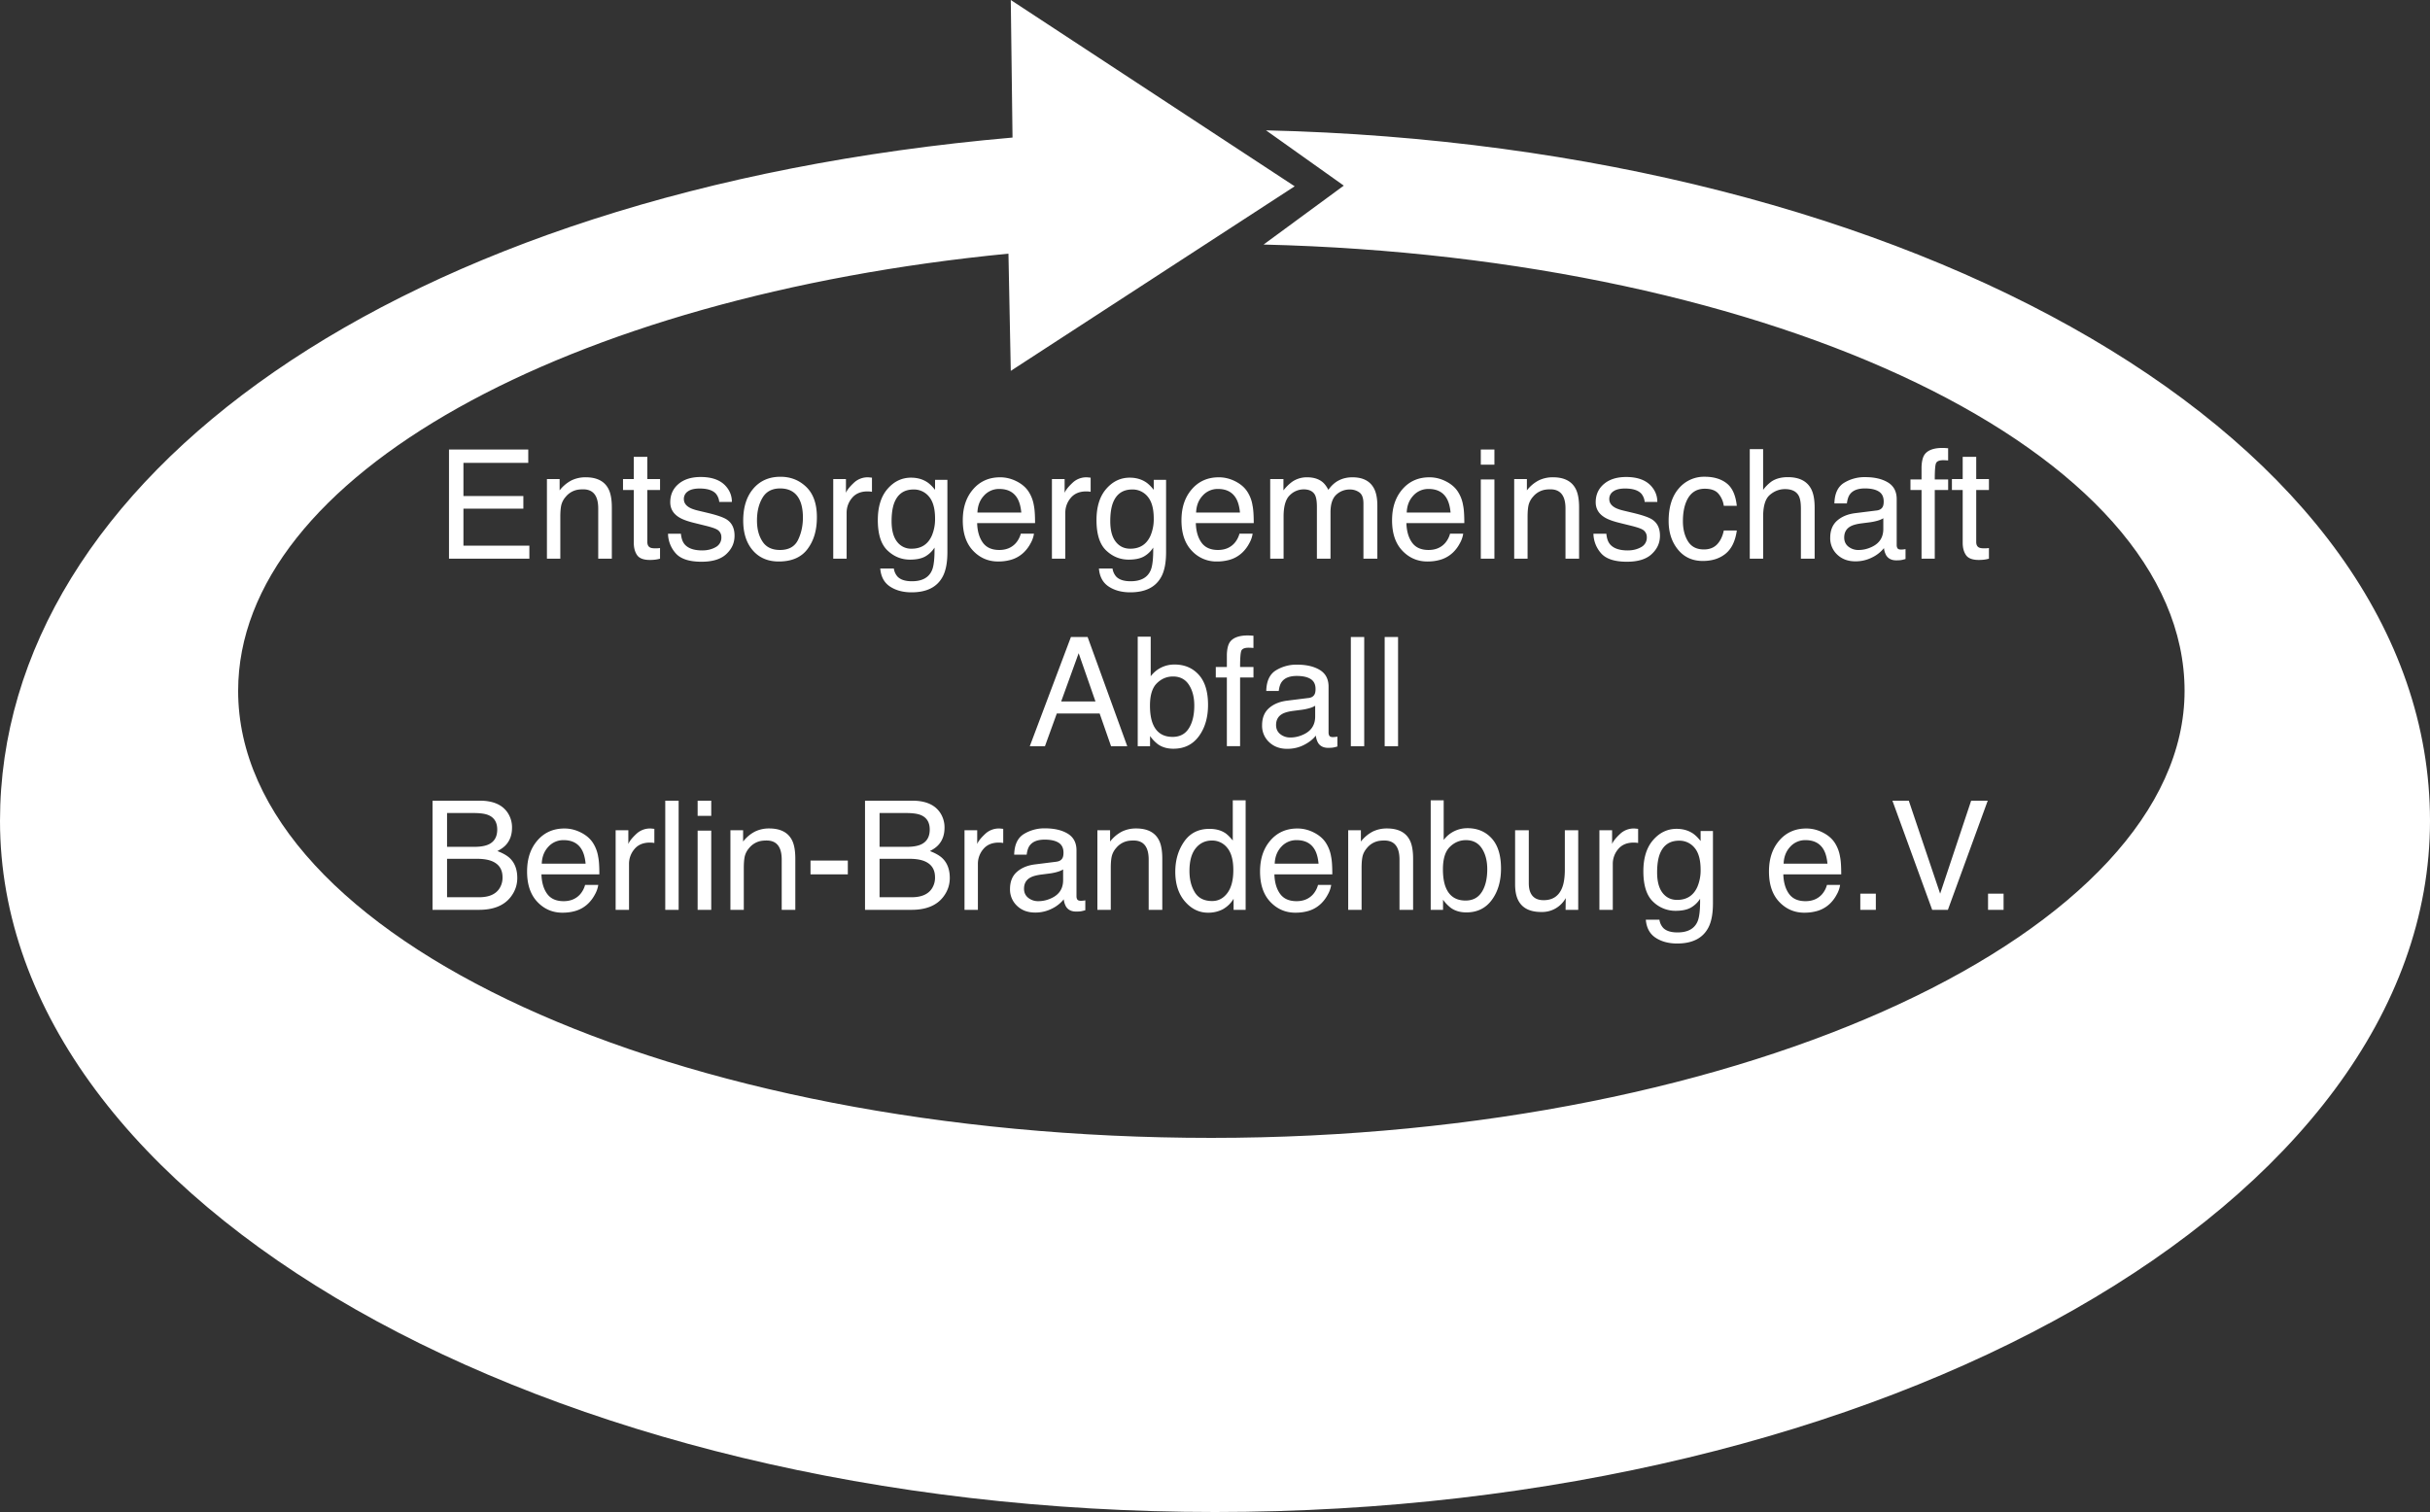
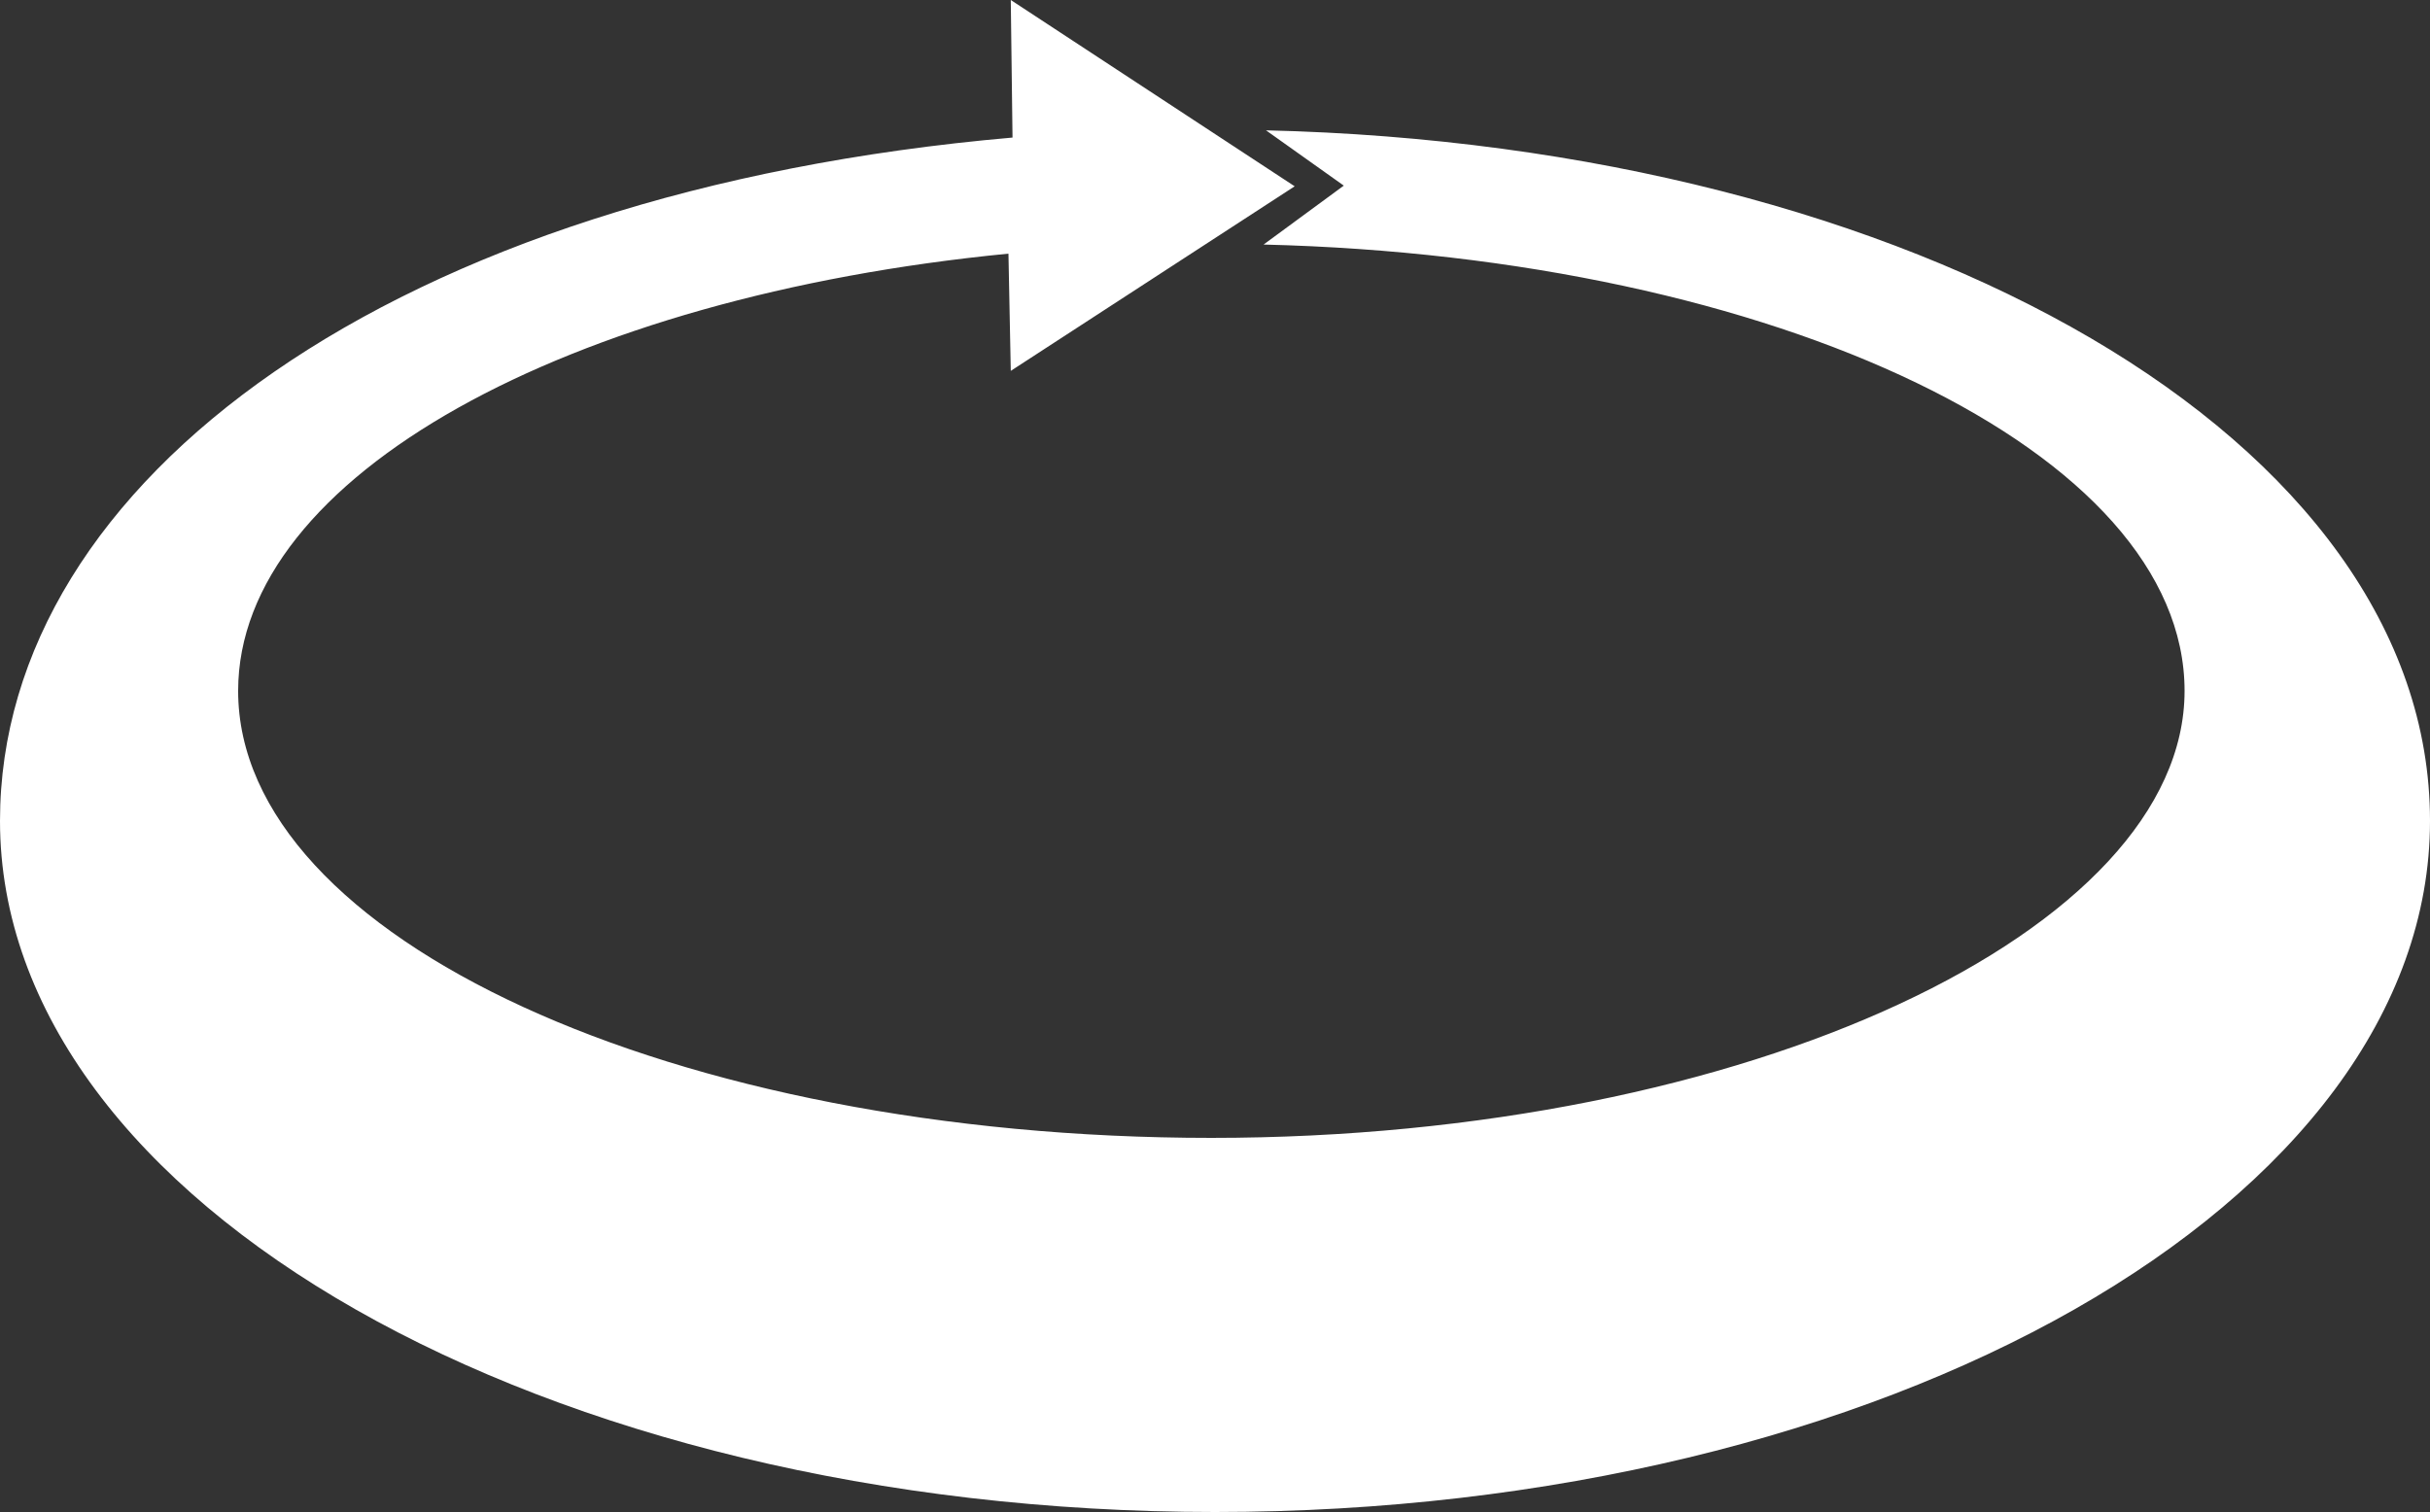
<svg xmlns="http://www.w3.org/2000/svg" id="Ebene_1" version="1.1" viewBox="0 0 1200 747">
  <rect x="0" y="0" width="1200" height="747" fill="#333333" stroke="none" />
  <defs>
    <style>.st0{fill:#fff}</style>
  </defs>
  <path d="M500.01 67.95C194.67 94.61 0 237.19 0 405.48c0 188.55 268.63 341.4 600 341.4s600-152.85 600-341.4S944.88 71.89 625.19 64.38l38.41 27.31-39.61 29.11c253.44 6.16 454.81 102.52 454.81 220.48s-215.17 220.8-480.6 220.8-480.6-98.85-480.6-220.8c0-106.16 163.07-194.81 380.4-215.99l1.15 57.91 140.2-91.17L499.15 0l.86 67.95Z" class="st0" />
-   <path d="M221.74 222.04h39.13v6.61h-32.01v16.37h29.59v6.24h-29.59v18.28h32.56v6.42h-39.69v-53.93ZM270.08 236.65h6.28v5.58a17.7 17.7 0 0 1 5.91-4.96 15.8 15.8 0 0 1 6.94-1.51c5.58 0 9.35 1.95 11.31 5.84 1.08 2.13 1.62 5.18 1.62 9.14v25.22h-6.72v-24.78c0-2.4-.35-4.33-1.06-5.8-1.17-2.45-3.3-3.67-6.39-3.67-1.57 0-2.85.16-3.85.48a9.97 9.97 0 0 0-4.77 3.23 9.78 9.78 0 0 0-2.15 4.02c-.33 1.38-.5 3.36-.5 5.93v20.6h-6.61v-39.32ZM312.99 225.67h6.68v10.98h6.28v5.4h-6.28v25.66c0 1.37.47 2.29 1.39 2.75.51.27 1.37.4 2.57.4.32 0 .66 0 1.03-.02s.8-.06 1.28-.12v5.25c-.76.22-1.55.38-2.37.48-.82.1-1.71.15-2.66.15-3.08 0-5.18-.79-6.28-2.37-1.1-1.58-1.65-3.63-1.65-6.15v-26.03h-5.32v-5.4h5.32v-10.98ZM336.26 263.63c.2 2.2.76 3.89 1.69 5.07 1.7 2.13 4.65 3.19 8.84 3.19 2.5 0 4.7-.53 6.59-1.6a5.28 5.28 0 0 0 2.85-4.94 4.2 4.2 0 0 0-2.28-3.85c-.97-.54-2.88-1.16-5.75-1.87l-5.34-1.32c-3.41-.83-5.92-1.76-7.54-2.79-2.88-1.79-4.33-4.26-4.33-7.42 0-3.72 1.36-6.73 4.07-9.03s6.37-3.45 10.96-3.45c6 0 10.33 1.74 12.98 5.21a11.22 11.22 0 0 1 2.42 7.12h-6.24a7.44 7.44 0 0 0-1.62-4.05c-1.55-1.73-4.25-2.59-8.08-2.59-2.55 0-4.49.48-5.8 1.43a4.42 4.42 0 0 0-1.97 3.77c0 1.71.86 3.07 2.59 4.1 1 .61 2.47 1.15 4.41 1.61l4.45 1.06c4.84 1.15 8.08 2.26 9.73 3.34 2.57 1.69 3.85 4.34 3.85 7.97s-1.34 6.52-4.03 9.07c-2.69 2.55-6.78 3.82-12.28 3.82-5.92 0-10.12-1.33-12.58-3.98a14.93 14.93 0 0 1-3.96-9.86h6.35ZM398.19 240.57c3.48 3.38 5.21 8.34 5.21 14.89s-1.53 11.57-4.59 15.7c-3.06 4.13-7.81 6.2-14.25 6.2-5.37 0-9.64-1.83-12.8-5.48-3.16-3.65-4.74-8.56-4.74-14.73 0-6.6 1.66-11.86 4.99-15.77s7.8-5.87 13.42-5.87c5.03 0 9.28 1.69 12.76 5.06Zm-4.1 26.13c1.61-3.31 2.41-7 2.41-11.05 0-3.67-.58-6.65-1.74-8.95-1.84-3.62-5.01-5.43-9.51-5.43-3.99 0-6.9 1.54-8.71 4.62-1.82 3.08-2.72 6.79-2.72 11.15s.91 7.66 2.72 10.45c1.81 2.79 4.69 4.18 8.64 4.18 4.33 0 7.3-1.66 8.91-4.97ZM411.47 236.65h6.28v6.79c.51-1.32 1.77-2.93 3.78-4.83a9.8 9.8 0 0 1 7.56-2.81l1.51.15v6.98a12.62 12.62 0 0 0-2.16-.19c-3.33 0-5.89 1.07-7.67 3.21a11.2 11.2 0 0 0-2.68 7.4v22.61h-6.61v-39.32ZM457.96 238.23c1.24.86 2.51 2.1 3.8 3.74v-4.96h6.09v35.76c0 4.99-.73 8.93-2.2 11.82-2.73 5.34-7.89 8-15.48 8-4.22 0-7.77-.95-10.65-2.85-2.88-1.9-4.49-4.86-4.83-8.9h6.72a7.56 7.56 0 0 0 1.9 4.08c1.49 1.47 3.82 2.2 7.01 2.2 5.04 0 8.34-1.79 9.89-5.36.93-2.1 1.35-5.86 1.28-11.27a12.96 12.96 0 0 1-4.75 4.48c-1.85.98-4.3 1.47-7.35 1.47-4.24 0-7.95-1.51-11.13-4.53-3.18-3.02-4.77-8.02-4.77-15 0-6.58 1.6-11.72 4.81-15.42 3.21-3.7 7.08-5.54 11.61-5.54 3.07 0 5.75.76 8.05 2.28Zm.81 7.08a9.57 9.57 0 0 0-7.63-3.52c-4.63 0-7.79 2.18-9.5 6.53-.9 2.33-1.35 5.37-1.35 9.14 0 4.43.9 7.8 2.68 10.11a8.65 8.65 0 0 0 7.21 3.47c4.72 0 8.05-2.14 9.97-6.42a20.83 20.83 0 0 0 1.61-8.48c0-4.87-1-8.48-3-10.83ZM501.98 237.73c2.6 1.31 4.58 3 5.95 5.08a17.7 17.7 0 0 1 2.63 6.94c.39 1.81.58 4.7.58 8.66h-28.6c.12 4 1.06 7.21 2.81 9.63 1.75 2.42 4.46 3.63 8.12 3.63 3.42 0 6.16-1.14 8.2-3.43a11.76 11.76 0 0 0 2.43-4.61h6.5a13.68 13.68 0 0 1-1.71 4.83 17.6 17.6 0 0 1-3.24 4.35 15.18 15.18 0 0 1-7.4 3.96c-1.58.39-3.37.59-5.36.59-4.86 0-8.99-1.78-12.37-5.34-3.38-3.56-5.07-8.55-5.07-14.96s1.7-11.44 5.11-15.38c3.4-3.94 7.86-5.91 13.35-5.91 2.77 0 5.46.65 8.06 1.96Zm2.36 15.44c-.27-2.86-.89-5.15-1.86-6.87-1.8-3.18-4.79-4.77-8.99-4.77a9.93 9.93 0 0 0-7.57 3.29c-2.04 2.19-3.12 4.97-3.24 8.35h21.66ZM519.46 236.65h6.28v6.79c.51-1.32 1.77-2.93 3.78-4.83a9.8 9.8 0 0 1 7.56-2.81l1.51.15v6.98a12.62 12.62 0 0 0-2.16-.19c-3.33 0-5.89 1.07-7.67 3.21a11.2 11.2 0 0 0-2.68 7.4v22.61h-6.61v-39.32ZM565.95 238.23c1.24.86 2.51 2.1 3.8 3.74v-4.96h6.09v35.76c0 4.99-.73 8.93-2.2 11.82-2.73 5.34-7.89 8-15.48 8-4.22 0-7.77-.95-10.65-2.85-2.88-1.9-4.49-4.86-4.83-8.9h6.72a7.56 7.56 0 0 0 1.9 4.08c1.49 1.47 3.82 2.2 7.01 2.2 5.04 0 8.34-1.79 9.89-5.36.93-2.1 1.35-5.86 1.28-11.27a12.96 12.96 0 0 1-4.75 4.48c-1.85.98-4.3 1.47-7.35 1.47-4.24 0-7.95-1.51-11.13-4.53-3.18-3.02-4.77-8.02-4.77-15 0-6.58 1.6-11.72 4.81-15.42 3.21-3.7 7.08-5.54 11.61-5.54 3.07 0 5.75.76 8.05 2.28Zm.81 7.08a9.57 9.57 0 0 0-7.63-3.52c-4.63 0-7.79 2.18-9.5 6.53-.9 2.33-1.35 5.37-1.35 9.14 0 4.43.89 7.8 2.68 10.11s4.19 3.47 7.21 3.47c4.72 0 8.05-2.14 9.97-6.42a20.83 20.83 0 0 0 1.61-8.48c0-4.87-1-8.48-3-10.83ZM609.97 237.73c2.6 1.31 4.58 3 5.95 5.08a17.4 17.4 0 0 1 2.62 6.94c.39 1.81.59 4.7.59 8.66h-28.6c.12 4 1.06 7.21 2.81 9.63 1.75 2.42 4.46 3.63 8.12 3.63 3.42 0 6.16-1.14 8.19-3.43a11.76 11.76 0 0 0 2.43-4.61h6.5a13.68 13.68 0 0 1-1.71 4.83 17.6 17.6 0 0 1-3.24 4.35 15.18 15.18 0 0 1-7.4 3.96 22.4 22.4 0 0 1-5.35.59 16.4 16.4 0 0 1-12.37-5.34c-3.38-3.56-5.07-8.55-5.07-14.96s1.7-11.44 5.11-15.38c3.4-3.94 7.86-5.91 13.35-5.91 2.77 0 5.46.65 8.06 1.96Zm2.36 15.44c-.27-2.86-.89-5.15-1.86-6.87-1.79-3.18-4.79-4.77-8.99-4.77a9.93 9.93 0 0 0-7.57 3.29c-2.04 2.19-3.12 4.97-3.24 8.35h21.66ZM627.27 236.65h6.53v5.58a22.2 22.2 0 0 1 4.26-4.22 12.84 12.84 0 0 1 7.42-2.24c3.13 0 5.65.77 7.56 2.31 1.08.88 2.06 2.18 2.94 3.89 1.47-2.1 3.19-3.67 5.18-4.68s4.21-1.52 6.68-1.52c5.29 0 8.88 1.91 10.79 5.73 1.03 2.06 1.54 4.82 1.54 8.3v26.18h-6.87v-27.31c0-2.62-.65-4.42-1.96-5.4a7.78 7.78 0 0 0-4.79-1.47 9.5 9.5 0 0 0-6.7 2.61c-1.87 1.74-2.81 4.64-2.81 8.7v22.87h-6.72v-25.66c0-2.67-.32-4.61-.95-5.84-1-1.84-2.88-2.75-5.62-2.75a9.7 9.7 0 0 0-6.81 2.9c-2.04 1.93-3.07 5.43-3.07 10.5v20.85h-6.61v-39.32ZM713.96 237.73c2.6 1.31 4.59 3 5.95 5.08a17.7 17.7 0 0 1 2.63 6.94c.39 1.81.58 4.7.58 8.66h-28.6c.12 4 1.06 7.21 2.81 9.63 1.75 2.42 4.45 3.63 8.12 3.63 3.43 0 6.16-1.14 8.2-3.43a11.6 11.6 0 0 0 2.42-4.61h6.5a13.68 13.68 0 0 1-1.71 4.83 17.59 17.59 0 0 1-3.23 4.35 15.2 15.2 0 0 1-7.39 3.96c-1.58.39-3.37.59-5.36.59-4.86 0-8.99-1.78-12.37-5.34-3.38-3.56-5.07-8.55-5.07-14.96s1.7-11.44 5.11-15.38c3.4-3.94 7.86-5.91 13.35-5.91 2.77 0 5.46.65 8.06 1.96Zm2.37 15.44c-.27-2.86-.88-5.15-1.85-6.87-1.8-3.18-4.79-4.77-8.99-4.77a9.93 9.93 0 0 0-7.57 3.29c-2.04 2.19-3.12 4.97-3.24 8.35h21.66ZM731.26 222.04h6.72v7.49h-6.72v-7.49Zm0 14.79h6.72v39.13h-6.72v-39.13ZM747.74 236.65h6.28v5.58a17.7 17.7 0 0 1 5.91-4.96 15.8 15.8 0 0 1 6.94-1.51c5.58 0 9.35 1.95 11.31 5.84 1.08 2.13 1.62 5.18 1.62 9.14v25.22h-6.72v-24.78c0-2.4-.35-4.33-1.06-5.8-1.17-2.45-3.3-3.67-6.39-3.67-1.57 0-2.85.16-3.85.48a9.97 9.97 0 0 0-4.77 3.23 9.78 9.78 0 0 0-2.15 4.02c-.33 1.38-.5 3.36-.5 5.93v20.6h-6.61v-39.32ZM793.26 263.63c.2 2.2.76 3.89 1.69 5.07 1.7 2.13 4.65 3.19 8.84 3.19 2.5 0 4.7-.53 6.6-1.6a5.28 5.28 0 0 0 2.85-4.94 4.2 4.2 0 0 0-2.28-3.85c-.97-.54-2.88-1.16-5.75-1.87l-5.34-1.32c-3.4-.83-5.92-1.76-7.54-2.79-2.89-1.79-4.33-4.26-4.33-7.42 0-3.72 1.36-6.73 4.07-9.03 2.72-2.3 6.37-3.45 10.96-3.45 6 0 10.33 1.74 12.98 5.21a11.22 11.22 0 0 1 2.42 7.12h-6.24a7.44 7.44 0 0 0-1.62-4.05c-1.55-1.73-4.25-2.59-8.08-2.59-2.56 0-4.49.48-5.81 1.43a4.42 4.42 0 0 0-1.97 3.77c0 1.71.87 3.07 2.59 4.1 1 .61 2.47 1.15 4.41 1.61l4.45 1.06c4.84 1.15 8.08 2.26 9.73 3.34 2.57 1.69 3.85 4.34 3.85 7.97s-1.34 6.52-4.04 9.07c-2.69 2.55-6.78 3.82-12.28 3.82-5.92 0-10.12-1.33-12.58-3.98a14.98 14.98 0 0 1-3.96-9.86h6.35ZM852.67 238.74c2.78 2.15 4.45 5.86 5.01 11.12h-6.42a11.8 11.8 0 0 0-2.68-6.04c-1.4-1.6-3.63-2.4-6.72-2.4-4.21 0-7.22 2.05-9.03 6.16-1.17 2.66-1.76 5.95-1.76 9.86s.83 7.25 2.5 9.94c1.66 2.69 4.28 4.03 7.86 4.03 2.74 0 4.91-.84 6.52-2.51 1.6-1.67 2.71-3.95 3.32-6.86h6.42c-.73 5.21-2.57 9.03-5.51 11.44s-6.69 3.62-11.27 3.62c-5.14 0-9.24-1.88-12.3-5.64-3.06-3.76-4.59-8.45-4.59-14.08 0-6.9 1.68-12.27 5.03-16.12a16.25 16.25 0 0 1 12.81-5.76c4.43 0 8.03 1.08 10.81 3.23ZM864.07 221.86h6.61v20.12a19.27 19.27 0 0 1 4.22-4.19c2.13-1.39 4.78-2.09 7.97-2.09 5.7 0 9.57 1.99 11.6 5.98 1.1 2.18 1.65 5.2 1.65 9.07v25.22h-6.79v-24.78c0-2.89-.37-5.01-1.1-6.35-1.2-2.15-3.45-3.23-6.75-3.23-2.74 0-5.23.94-7.45 2.83-2.23 1.88-3.34 5.45-3.34 10.68v20.85h-6.61v-54.11ZM926.73 252.17c1.52-.19 2.53-.83 3.05-1.91.29-.59.44-1.44.44-2.54 0-2.26-.8-3.9-2.4-4.92-1.6-1.02-3.89-1.53-6.87-1.53-3.44 0-5.89.93-7.33 2.8-.8 1.03-1.33 2.57-1.58 4.61h-6.17c.12-4.86 1.69-8.24 4.71-10.14a19.3 19.3 0 0 1 10.51-2.85c4.62 0 8.37.88 11.26 2.64 2.86 1.76 4.29 4.5 4.29 8.22v22.65c0 .69.14 1.24.42 1.65.28.41.87.62 1.78.62a12.59 12.59 0 0 0 2.16-.22v4.88c-1.03.29-1.81.48-2.35.55-.54.07-1.27.11-2.2.11-2.28 0-3.93-.81-4.96-2.42a9.35 9.35 0 0 1-1.14-3.63 16.92 16.92 0 0 1-5.8 4.59 17.9 17.9 0 0 1-8.33 1.95c-3.65 0-6.63-1.11-8.94-3.32a11.03 11.03 0 0 1-3.47-8.31c0-3.64 1.14-6.46 3.41-8.47 2.28-2 5.26-3.24 8.96-3.7l10.54-1.32Zm-13.92 17.86a7.78 7.78 0 0 0 4.96 1.65c2.33 0 4.58-.54 6.75-1.61 3.67-1.78 5.51-4.7 5.51-8.76v-5.32c-.81.52-1.84.95-3.11 1.29-1.27.34-2.51.59-3.74.74l-3.99.51c-2.4.32-4.19.82-5.4 1.5-2.04 1.15-3.07 2.98-3.07 5.49 0 1.9.7 3.41 2.09 4.51ZM950.33 224.65c1.54-2.25 4.52-3.38 8.92-3.38.42 0 .84.01 1.29.04l1.5.11v6.02l-1.5-.09-.87-.02c-2.03 0-3.24.52-3.64 1.56-.4 1.04-.59 3.69-.59 7.95h6.61v5.21h-6.61v33.92h-6.53v-33.92h-5.47v-5.21h5.47v-6.17c.1-2.74.58-4.75 1.43-6.02ZM969.23 225.67h6.68v10.98h6.28v5.4h-6.28v25.66c0 1.37.46 2.29 1.39 2.75.51.27 1.37.4 2.57.4.32 0 .66 0 1.03-.02s.8-.06 1.29-.12v5.25c-.76.22-1.55.38-2.37.48-.82.1-1.71.15-2.66.15-3.08 0-5.18-.79-6.28-2.37-1.1-1.58-1.65-3.63-1.65-6.15v-26.03h-5.32v-5.4h5.32v-10.98ZM528.85 314.67h8.25l19.57 53.93h-8l-5.63-16.15h-21.16l-5.85 16.15h-7.49l20.31-53.93Zm12.12 31.82-8.3-23.83-8.63 23.83h16.93ZM561.83 314.48h6.42v19.57c1.45-1.88 3.18-3.32 5.2-4.31s4.2-1.49 6.56-1.49c4.91 0 8.9 1.68 11.96 5.05 3.06 3.37 4.59 8.33 4.59 14.89 0 6.22-1.51 11.38-4.53 15.49-3.02 4.11-7.21 6.17-12.57 6.17-3 0-5.53-.72-7.59-2.17a18.4 18.4 0 0 1-3.94-4.11v5.03h-6.09v-54.11Zm25.27 45.27c1.78-2.84 2.67-6.58 2.67-11.23 0-4.14-.89-7.56-2.67-10.28-1.78-2.72-4.4-4.08-7.86-4.08-3.02 0-5.67 1.11-7.94 3.34-2.27 2.23-3.41 5.9-3.41 11.01 0 3.7.47 6.69 1.4 8.99 1.74 4.33 5 6.5 9.76 6.5 3.59 0 6.27-1.42 8.05-4.26ZM607.28 317.27c1.54-2.25 4.52-3.38 8.92-3.38a35.54 35.54 0 0 1 2.79.15v6.02l-1.5-.09-.87-.02c-2.03 0-3.24.52-3.64 1.56-.39 1.04-.59 3.69-.59 7.95H619v5.21h-6.61v33.92h-6.53v-33.92h-5.47v-5.21h5.47v-6.17c.1-2.74.58-4.75 1.43-6.02ZM646.16 344.8c1.52-.19 2.53-.83 3.05-1.91.29-.59.44-1.44.44-2.54 0-2.26-.8-3.9-2.4-4.92-1.6-1.02-3.89-1.53-6.87-1.53-3.44 0-5.89.93-7.32 2.8-.81 1.03-1.33 2.57-1.58 4.61h-6.17c.12-4.86 1.69-8.24 4.71-10.14a19.3 19.3 0 0 1 10.51-2.85c4.62 0 8.38.88 11.26 2.64 2.86 1.76 4.29 4.5 4.29 8.22v22.65c0 .69.14 1.24.42 1.65.28.41.87.62 1.78.62a13.77 13.77 0 0 0 2.16-.23v4.88c-1.03.29-1.81.48-2.35.55-.54.07-1.27.11-2.2.11-2.28 0-3.93-.81-4.96-2.42a9.35 9.35 0 0 1-1.14-3.63c-1.35 1.76-3.28 3.29-5.8 4.59s-5.3 1.95-8.33 1.95c-3.65 0-6.63-1.11-8.94-3.32a11.03 11.03 0 0 1-3.47-8.31c0-3.64 1.14-6.46 3.41-8.47 2.28-2 5.26-3.24 8.96-3.7l10.54-1.32Zm-13.92 17.85a7.76 7.76 0 0 0 4.96 1.65c2.33 0 4.58-.54 6.76-1.61 3.67-1.78 5.51-4.7 5.51-8.76v-5.32c-.8.52-1.84.95-3.11 1.29-1.27.34-2.51.59-3.74.74l-3.99.51c-2.4.32-4.19.82-5.4 1.5-2.04 1.15-3.07 2.98-3.07 5.49 0 1.9.7 3.41 2.09 4.51ZM667.08 314.67h6.61v53.93h-6.61v-53.93ZM683.79 314.67h6.61v53.93h-6.61v-53.93ZM213.61 395.51h23.32c6.36 0 10.88 1.88 13.56 5.65a13 13 0 0 1 2.36 7.71c0 3.4-.97 6.19-2.9 8.37-1 1.15-2.45 2.2-4.33 3.16 2.77 1.05 4.83 2.24 6.2 3.56 2.42 2.35 3.63 5.59 3.63 9.73 0 3.48-1.1 6.62-3.29 9.43-3.27 4.21-8.48 6.31-15.63 6.31h-22.94V395.5Zm20.59 22.8c3.12 0 5.54-.43 7.27-1.28 2.72-1.35 4.08-3.77 4.08-7.27s-1.45-5.9-4.34-7.12c-1.63-.69-4.06-1.03-7.27-1.03h-13.17v16.7h13.43Zm2.47 24.89c4.52 0 7.74-1.3 9.67-3.89a9.74 9.74 0 0 0 1.82-5.95c0-3.92-1.77-6.58-5.3-8-1.88-.76-4.36-1.14-7.45-1.14h-14.64v18.98h15.9ZM286.82 411.21c2.6 1.31 4.58 3 5.95 5.08a17.7 17.7 0 0 1 2.63 6.94c.39 1.81.58 4.7.58 8.66h-28.6c.12 4 1.06 7.21 2.81 9.63s4.46 3.63 8.12 3.63c3.42 0 6.16-1.14 8.2-3.43a11.76 11.76 0 0 0 2.43-4.61h6.5a13.68 13.68 0 0 1-1.71 4.83 17.6 17.6 0 0 1-3.24 4.35 15.18 15.18 0 0 1-7.4 3.96c-1.58.39-3.37.59-5.36.59-4.86 0-8.99-1.78-12.37-5.34-3.38-3.56-5.07-8.55-5.07-14.96s1.7-11.44 5.11-15.38c3.4-3.94 7.86-5.91 13.35-5.91 2.77 0 5.46.65 8.06 1.96Zm2.37 15.43c-.27-2.86-.89-5.15-1.86-6.87-1.8-3.18-4.79-4.77-8.99-4.77a9.93 9.93 0 0 0-7.57 3.29c-2.04 2.19-3.12 4.97-3.24 8.35h21.66ZM304.01 410.12h6.28v6.79c.51-1.32 1.77-2.93 3.78-4.83a9.8 9.8 0 0 1 7.56-2.81l1.51.15v6.98a12.62 12.62 0 0 0-2.16-.19c-3.33 0-5.89 1.07-7.67 3.21a11.2 11.2 0 0 0-2.68 7.4v22.61h-6.61v-39.32ZM328.52 395.51h6.61v53.93h-6.61v-53.93ZM344.51 395.51h6.72V403h-6.72v-7.49Zm0 14.8h6.72v39.13h-6.72v-39.13ZM360.69 410.12h6.28v5.58a17.7 17.7 0 0 1 5.91-4.96 15.8 15.8 0 0 1 6.94-1.51c5.58 0 9.35 1.95 11.31 5.84 1.08 2.13 1.62 5.18 1.62 9.14v25.22h-6.72v-24.78c0-2.4-.35-4.33-1.06-5.8-1.17-2.45-3.3-3.67-6.39-3.67-1.57 0-2.85.16-3.85.48a9.97 9.97 0 0 0-4.77 3.23 9.78 9.78 0 0 0-2.15 4.02c-.33 1.38-.5 3.36-.5 5.93v20.6h-6.61v-39.32ZM400.25 425.1h18.43v6.79h-18.43v-6.79ZM427.19 395.51h23.32c6.36 0 10.88 1.88 13.56 5.65a13 13 0 0 1 2.36 7.71c0 3.4-.97 6.19-2.9 8.37-1 1.15-2.45 2.2-4.33 3.16 2.77 1.05 4.83 2.24 6.2 3.56 2.42 2.35 3.63 5.59 3.63 9.73 0 3.48-1.1 6.62-3.29 9.43-3.27 4.21-8.48 6.31-15.63 6.31h-22.94V395.5Zm20.59 22.8c3.12 0 5.54-.43 7.27-1.28 2.72-1.35 4.08-3.77 4.08-7.27s-1.45-5.9-4.34-7.12c-1.63-.69-4.06-1.03-7.27-1.03h-13.17v16.7h13.43Zm2.47 24.89c4.52 0 7.74-1.3 9.67-3.89a9.74 9.74 0 0 0 1.82-5.95c0-3.92-1.77-6.58-5.3-8-1.88-.76-4.36-1.14-7.45-1.14h-14.64v18.98h15.9ZM476.29 410.12h6.28v6.79c.51-1.32 1.77-2.93 3.78-4.83a9.8 9.8 0 0 1 7.56-2.81l1.51.15v6.98a12.62 12.62 0 0 0-2.16-.19c-3.33 0-5.89 1.07-7.67 3.21a11.2 11.2 0 0 0-2.68 7.4v22.61h-6.61v-39.32ZM521.69 425.65c1.52-.19 2.53-.83 3.05-1.91.29-.59.44-1.44.44-2.54 0-2.26-.8-3.9-2.4-4.92-1.6-1.02-3.89-1.53-6.87-1.53-3.44 0-5.89.93-7.33 2.81-.81 1.03-1.33 2.57-1.58 4.61h-6.17c.12-4.86 1.69-8.24 4.71-10.14a19.3 19.3 0 0 1 10.51-2.85c4.62 0 8.37.88 11.26 2.64 2.86 1.76 4.29 4.5 4.29 8.22v22.65c0 .69.14 1.24.42 1.65.28.41.87.62 1.78.62a12.59 12.59 0 0 0 2.16-.22v4.88c-1.03.29-1.81.48-2.35.55-.54.07-1.27.11-2.2.11-2.28 0-3.93-.81-4.96-2.42a9.35 9.35 0 0 1-1.14-3.63 16.92 16.92 0 0 1-5.8 4.59 17.9 17.9 0 0 1-8.33 1.95c-3.65 0-6.63-1.1-8.94-3.32a11.02 11.02 0 0 1-3.47-8.3c0-3.64 1.14-6.47 3.41-8.47 2.28-2 5.26-3.24 8.96-3.7l10.54-1.32Zm-13.91 17.85a7.76 7.76 0 0 0 4.96 1.65c2.32 0 4.58-.54 6.75-1.61 3.67-1.78 5.51-4.71 5.51-8.76v-5.31c-.81.52-1.84.95-3.11 1.29a26 26 0 0 1-3.74.74l-3.99.51c-2.39.32-4.19.82-5.4 1.5-2.04 1.15-3.07 2.98-3.07 5.49 0 1.9.7 3.4 2.09 4.5ZM541.91 410.12h6.28v5.58a17.7 17.7 0 0 1 5.91-4.96 15.8 15.8 0 0 1 6.94-1.51c5.58 0 9.35 1.95 11.31 5.84 1.08 2.13 1.62 5.18 1.62 9.14v25.22h-6.72v-24.78c0-2.4-.35-4.33-1.06-5.8-1.17-2.45-3.3-3.67-6.39-3.67-1.57 0-2.85.16-3.85.48a9.97 9.97 0 0 0-4.77 3.23 9.78 9.78 0 0 0-2.15 4.02c-.33 1.38-.5 3.36-.5 5.93v20.6h-6.61v-39.32ZM604.8 411.34c1.17.73 2.5 2.02 3.98 3.85v-19.86h6.35v54.11h-5.95v-5.47a14.32 14.32 0 0 1-5.45 5.25 15.53 15.53 0 0 1-7.21 1.62c-4.37 0-8.14-1.84-11.34-5.52-3.19-3.68-4.79-8.58-4.79-14.7 0-5.73 1.46-10.69 4.37-14.89 2.91-4.2 7.08-6.3 12.49-6.3 3 0 5.51.64 7.53 1.91Zm-14.75 29.48c1.78 2.84 4.63 4.26 8.55 4.26 3.04 0 5.54-1.32 7.51-3.95 1.96-2.63 2.94-6.41 2.94-11.33s-1.01-8.65-3.03-11.03a9.43 9.43 0 0 0-7.49-3.58c-3.31 0-6 1.27-8.05 3.82-2.06 2.55-3.09 6.29-3.09 11.23 0 4.21.89 7.73 2.67 10.57ZM648.77 411.21c2.6 1.31 4.59 3 5.95 5.08a17.7 17.7 0 0 1 2.63 6.94c.39 1.81.58 4.7.58 8.66h-28.6c.12 4 1.06 7.21 2.81 9.63 1.75 2.42 4.45 3.63 8.12 3.63 3.43 0 6.16-1.14 8.2-3.43a11.6 11.6 0 0 0 2.42-4.61h6.5a13.68 13.68 0 0 1-1.71 4.83 17.59 17.59 0 0 1-3.23 4.35 15.2 15.2 0 0 1-7.39 3.96c-1.58.39-3.37.59-5.36.59-4.86 0-8.99-1.78-12.37-5.34-3.38-3.56-5.07-8.55-5.07-14.96s1.7-11.44 5.11-15.38c3.4-3.94 7.86-5.91 13.35-5.91 2.77 0 5.46.65 8.06 1.96Zm2.37 15.43c-.27-2.86-.88-5.15-1.85-6.87-1.8-3.18-4.79-4.77-8.99-4.77a9.93 9.93 0 0 0-7.57 3.29c-2.04 2.19-3.12 4.97-3.24 8.35h21.66ZM665.77 410.12h6.28v5.58a17.7 17.7 0 0 1 5.91-4.96 15.8 15.8 0 0 1 6.94-1.51c5.58 0 9.35 1.95 11.31 5.84 1.08 2.13 1.62 5.18 1.62 9.14v25.22h-6.72v-24.78c0-2.4-.35-4.33-1.06-5.8-1.17-2.45-3.3-3.67-6.39-3.67-1.57 0-2.85.16-3.85.48a9.97 9.97 0 0 0-4.77 3.23c-1.1 1.3-1.82 2.64-2.15 4.02s-.5 3.36-.5 5.93v20.6h-6.61v-39.32ZM706.51 395.33h6.42v19.57c1.45-1.88 3.18-3.32 5.2-4.31s4.2-1.49 6.56-1.49c4.91 0 8.9 1.68 11.96 5.05 3.06 3.37 4.59 8.33 4.59 14.89 0 6.22-1.51 11.38-4.53 15.49-3.02 4.11-7.21 6.17-12.56 6.17-3 0-5.53-.72-7.59-2.17a18.42 18.42 0 0 1-3.95-4.11v5.03h-6.09v-54.11Zm25.27 45.26c1.78-2.84 2.67-6.58 2.67-11.23 0-4.14-.89-7.56-2.67-10.28-1.78-2.72-4.41-4.08-7.87-4.08-3.02 0-5.67 1.11-7.94 3.34-2.27 2.23-3.41 5.9-3.41 11.01 0 3.7.47 6.69 1.4 8.99 1.74 4.33 5 6.5 9.76 6.5 3.59 0 6.27-1.42 8.05-4.26ZM754.96 410.12v26.1c0 2.01.31 3.65.93 4.92 1.14 2.35 3.28 3.52 6.4 3.52 4.48 0 7.53-2.06 9.15-6.17.88-2.2 1.32-5.23 1.32-9.07v-19.31h6.61v39.32h-6.24l.07-5.8a13.3 13.3 0 0 1-12.14 6.86c-5.5 0-9.25-1.87-11.24-5.62-1.08-2.01-1.62-4.69-1.62-8.04V410.1h6.76ZM789.82 410.12h6.28v6.79c.51-1.32 1.77-2.93 3.78-4.83a9.8 9.8 0 0 1 7.56-2.81l1.51.15v6.98a12.62 12.62 0 0 0-2.16-.19c-3.33 0-5.89 1.07-7.67 3.21a11.2 11.2 0 0 0-2.68 7.4v22.61h-6.61v-39.32ZM836.01 411.7c1.24.86 2.51 2.1 3.8 3.74v-4.96h6.09v35.76c0 4.99-.73 8.93-2.19 11.82-2.73 5.34-7.89 8-15.48 8-4.22 0-7.77-.95-10.65-2.85-2.88-1.9-4.49-4.86-4.83-8.9h6.72a7.56 7.56 0 0 0 1.9 4.08c1.48 1.47 3.82 2.2 7.01 2.2 5.04 0 8.34-1.79 9.89-5.36.93-2.1 1.35-5.86 1.28-11.27a12.96 12.96 0 0 1-4.75 4.48c-1.85.98-4.3 1.47-7.35 1.47a15.7 15.7 0 0 1-11.14-4.53c-3.18-3.02-4.77-8.02-4.77-15 0-6.58 1.6-11.72 4.81-15.42 3.21-3.7 7.08-5.54 11.61-5.54 3.07 0 5.75.76 8.05 2.28Zm.81 7.09a9.58 9.58 0 0 0-7.64-3.52c-4.63 0-7.79 2.18-9.5 6.53-.9 2.33-1.35 5.37-1.35 9.14 0 4.43.9 7.8 2.69 10.11s4.19 3.47 7.21 3.47c4.72 0 8.05-2.14 9.97-6.42a20.83 20.83 0 0 0 1.61-8.48c0-4.87-1-8.48-2.99-10.83ZM900.09 411.21c2.6 1.31 4.59 3 5.95 5.08a17.7 17.7 0 0 1 2.63 6.94c.39 1.81.58 4.7.58 8.66h-28.6c.12 4 1.06 7.21 2.81 9.63 1.75 2.42 4.45 3.63 8.12 3.63 3.43 0 6.16-1.14 8.2-3.43a11.6 11.6 0 0 0 2.42-4.61h6.5a13.68 13.68 0 0 1-1.71 4.83 17.59 17.59 0 0 1-3.23 4.35 15.2 15.2 0 0 1-7.39 3.96c-1.58.39-3.37.59-5.36.59-4.86 0-8.99-1.78-12.37-5.34-3.38-3.56-5.07-8.55-5.07-14.96s1.7-11.44 5.11-15.38c3.4-3.94 7.86-5.91 13.35-5.91 2.77 0 5.46.65 8.06 1.96Zm2.36 15.43c-.27-2.86-.88-5.15-1.85-6.87-1.8-3.18-4.79-4.77-8.99-4.77a9.93 9.93 0 0 0-7.57 3.29c-2.04 2.19-3.12 4.97-3.24 8.35h21.66ZM918.67 441.44h7.67v8h-7.67v-8ZM942.61 395.51l15.49 45.93 15.31-45.93h8.19l-19.68 53.93h-7.75l-19.64-53.93h8.08ZM981.75 441.44h7.67v8h-7.67v-8Z" class="st0" />
</svg>